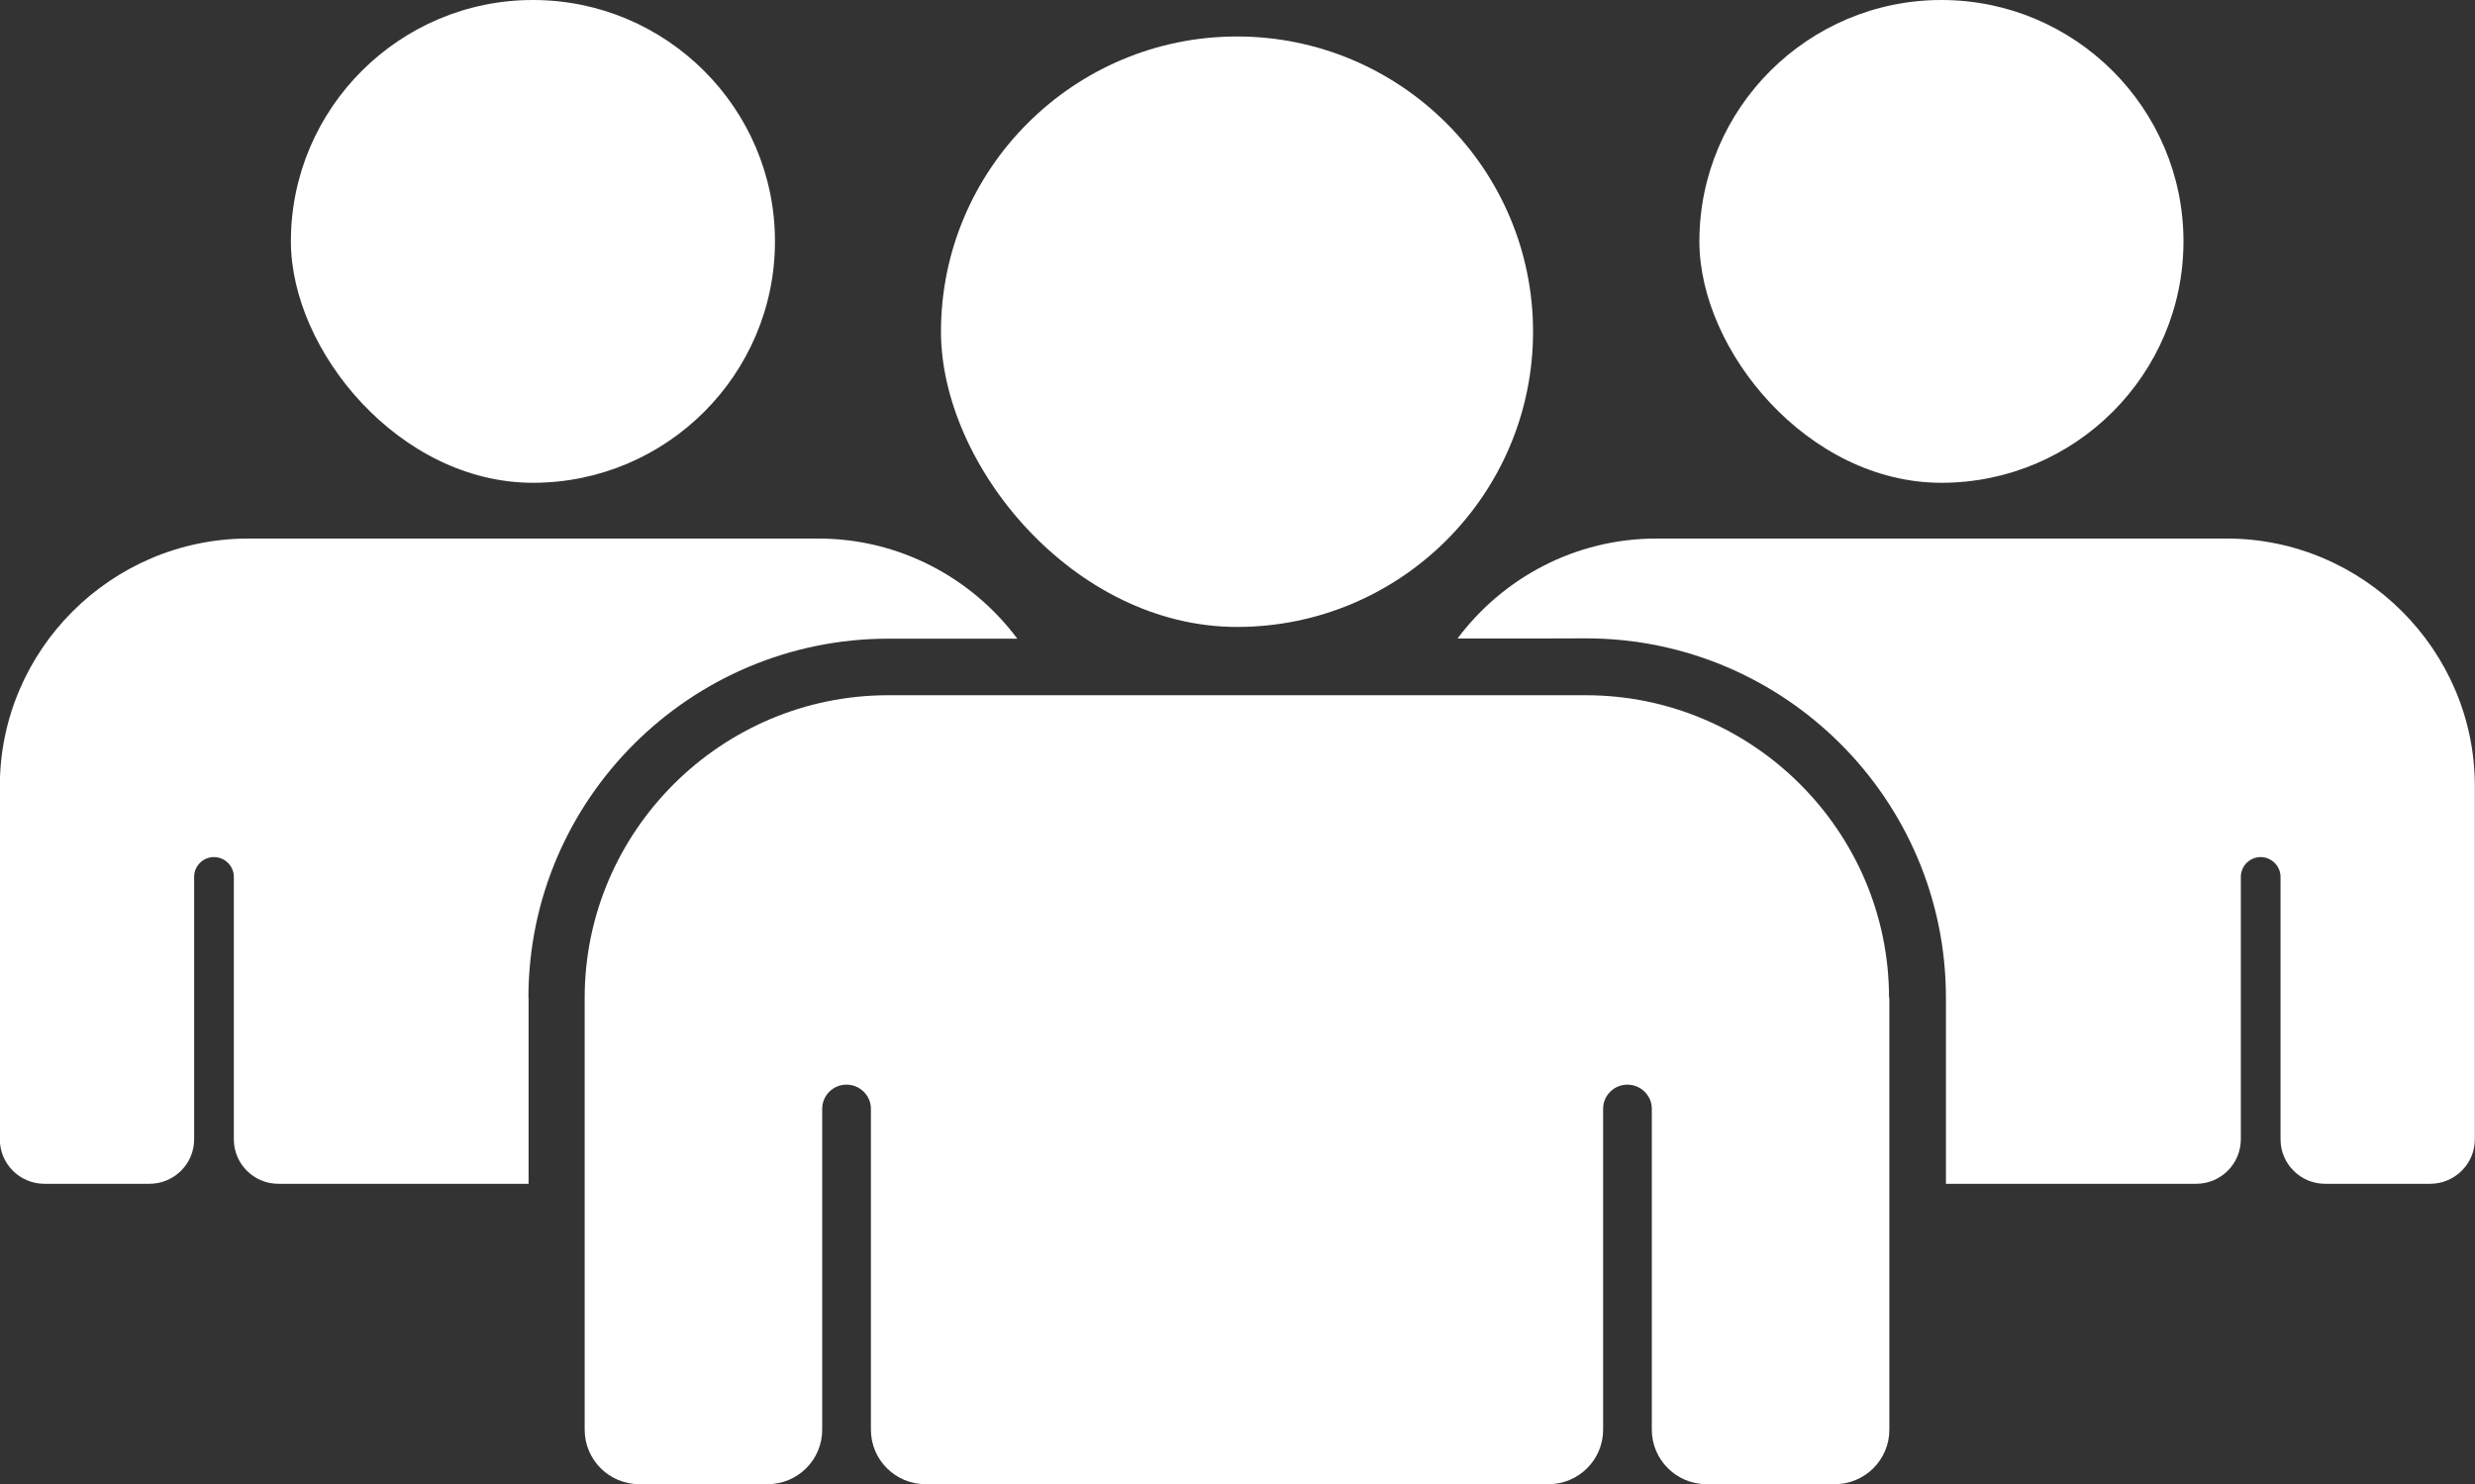
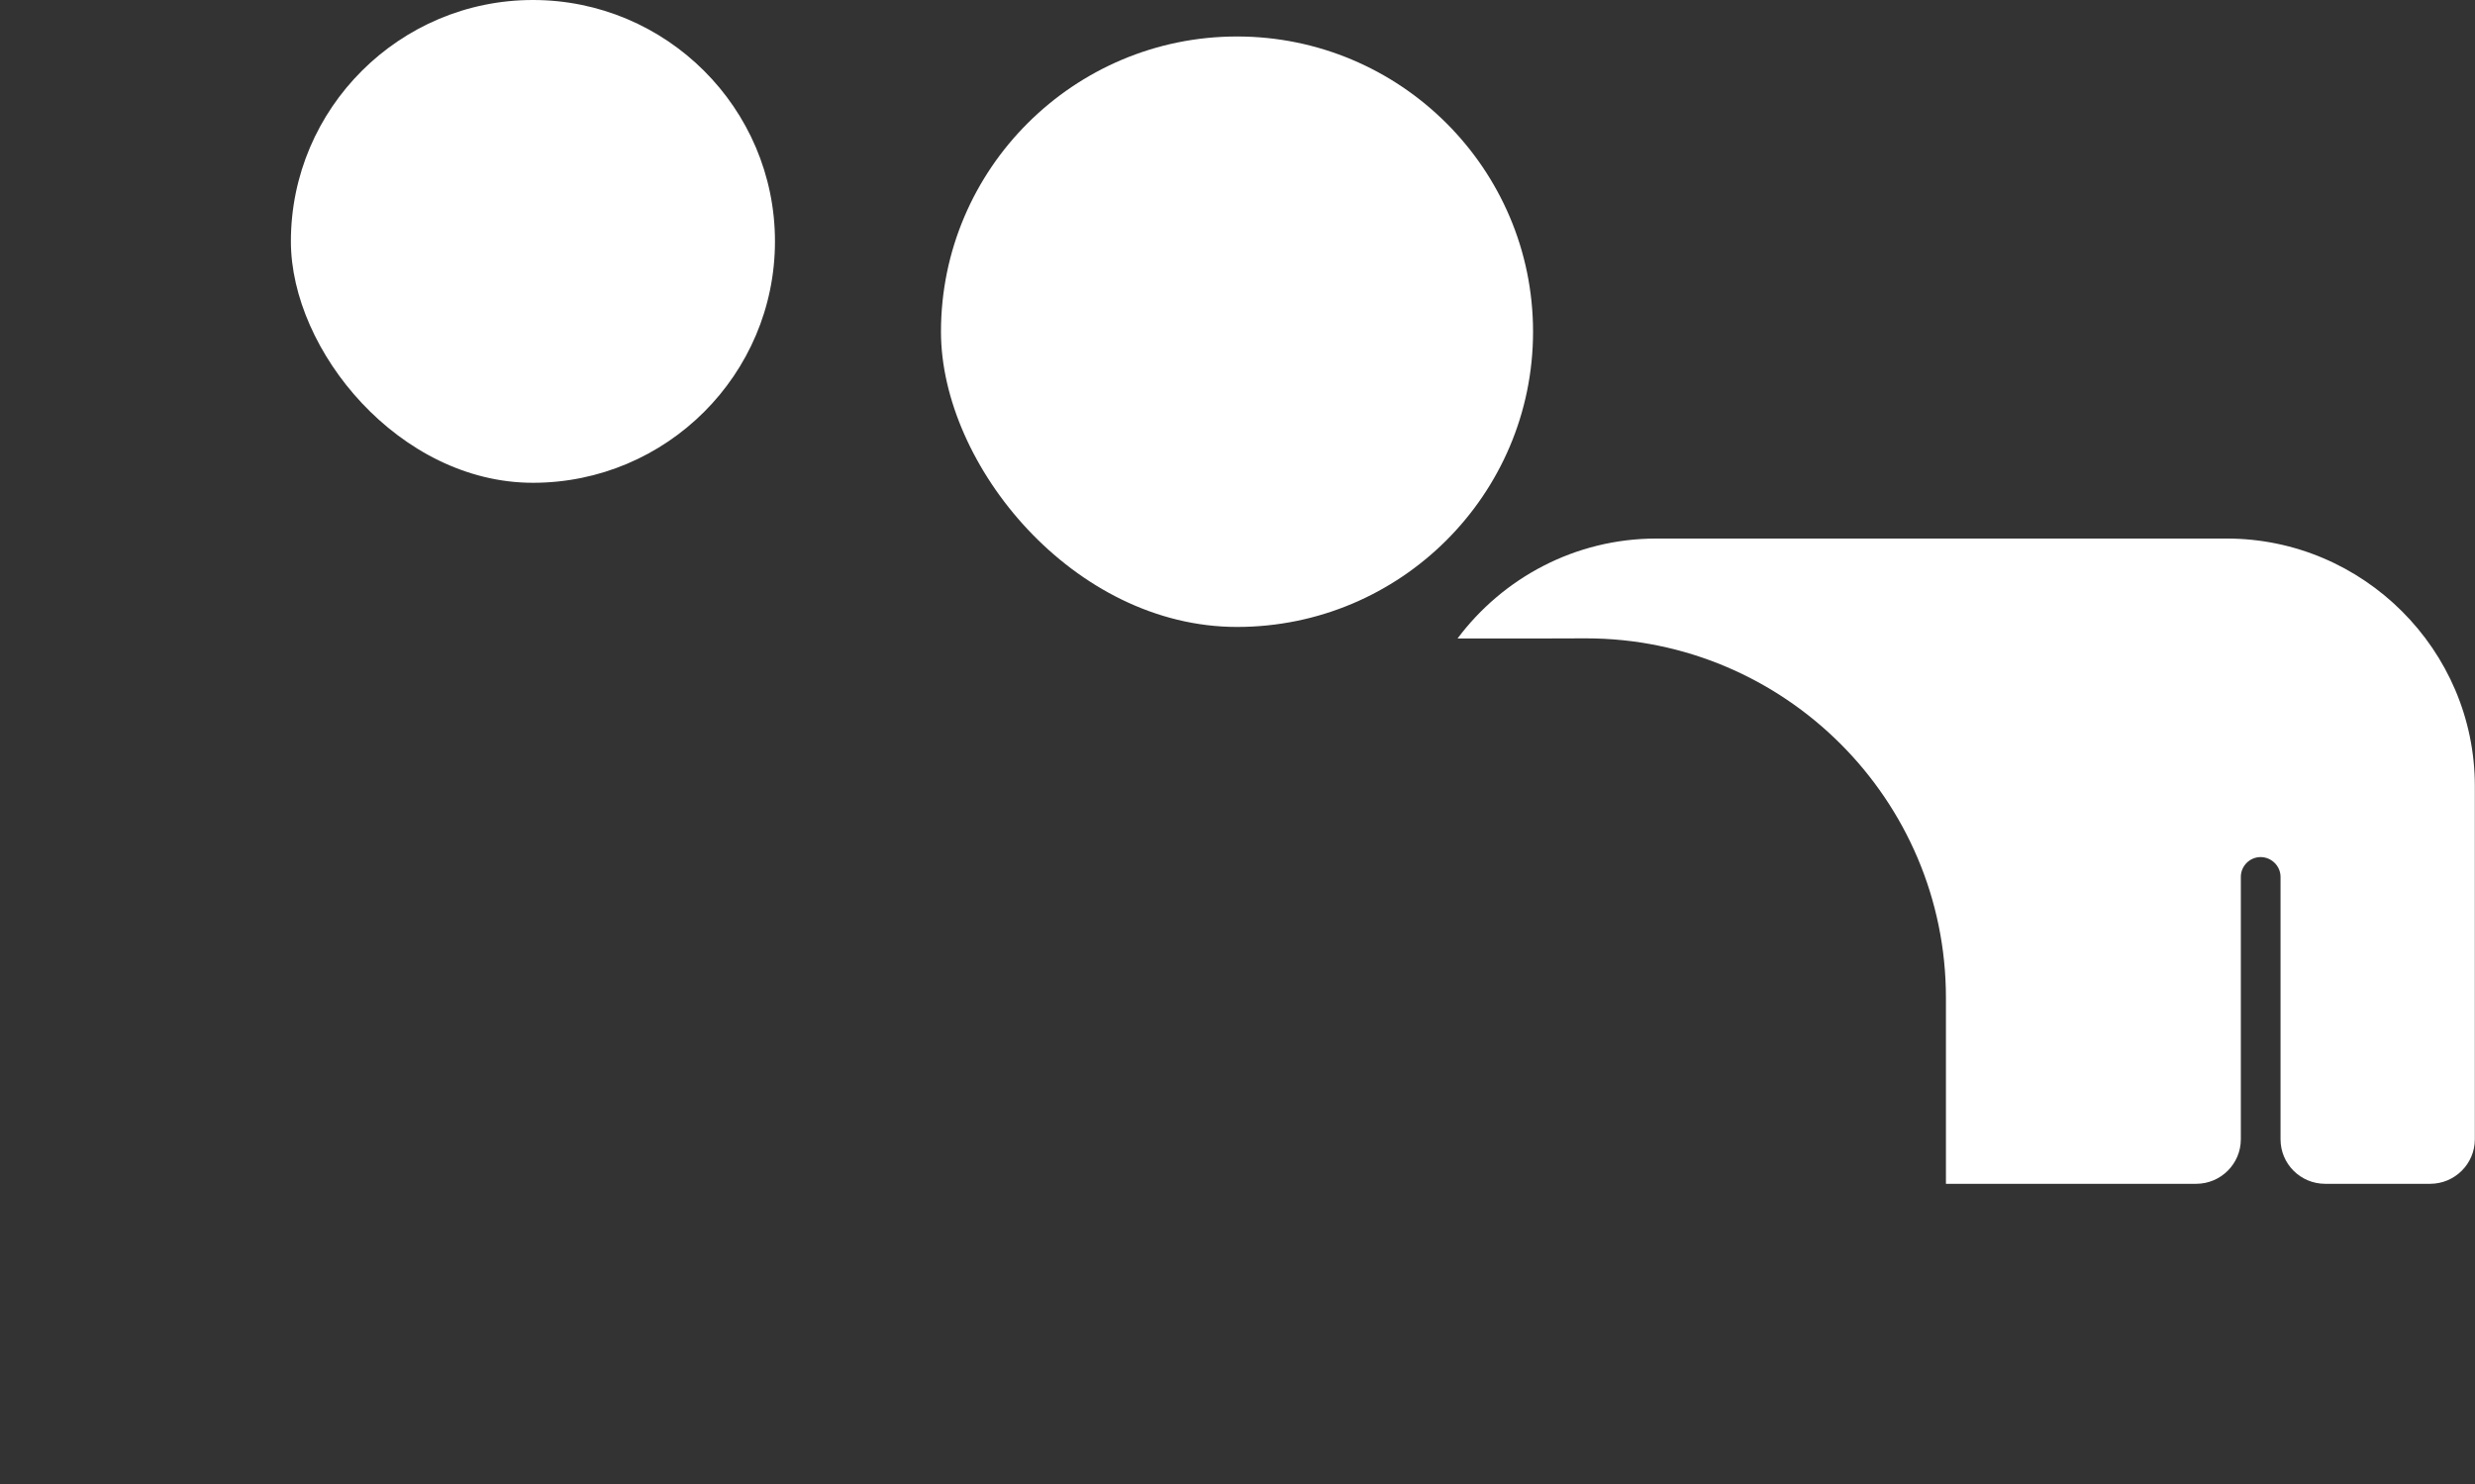
<svg xmlns="http://www.w3.org/2000/svg" id="Layer_1" viewBox="0 0 154 92.35">
  <rect x="0" y="0" width="154" height="92.35" fill="#333333" stroke="none" />
  <defs>
    <style>
      .cls-1 {
        fill: #fff;
      }
    </style>
  </defs>
  <path class="cls-1" d="M48.22,15.02c0,8.28-6.75,15.02-15.06,15.02s-15.06-8.22-15.06-15.02c0-8.28,6.76-15.02,15.06-15.02s15.06,6.73,15.06,15.02Z" />
-   <path class="cls-1" d="M135.86,15.02c0,8.28-6.75,15.02-15.06,15.02s-15.06-8.22-15.06-15.02c0-8.28,6.76-15.02,15.06-15.02s15.06,6.73,15.06,15.02Z" />
  <path class="cls-1" d="M95.39,20.64c0,10.13-8.25,18.37-18.42,18.37s-18.42-10.06-18.42-18.37c0-10.13,8.27-18.37,18.42-18.37s18.42,8.23,18.42,18.37Z" />
-   <path class="cls-1" d="M117.56,62.08v26.88c0,1.87-1.52,3.39-3.4,3.39h-7.98c-1.87,0-3.4-1.52-3.4-3.39v-19.97c0-.83-.69-1.5-1.52-1.5s-1.51.67-1.51,1.5v19.97c0,1.87-1.52,3.39-3.4,3.39h-38.76c-1.88,0-3.4-1.52-3.4-3.39v-19.97c0-.83-.69-1.5-1.52-1.5s-1.51.67-1.51,1.5v19.97c0,1.87-1.52,3.39-3.4,3.39h-7.98c-1.88,0-3.4-1.52-3.4-3.39v-26.87c0-10.36,8.49-18.83,18.88-18.83h43.4c10.39-.01,18.88,8.47,18.88,18.82Z" />
-   <path class="cls-1" d="M32.88,62.09c0-12.32,10.05-22.35,22.4-22.35h8.02c-2.82-3.77-7.32-6.23-12.38-6.23h0s-35.49,0-35.49,0C6.93,33.52-.01,40.44-.01,48.92v21.97c0,1.53,1.24,2.77,2.78,2.77h6.53c1.53,0,2.78-1.24,2.78-2.77v-16.33c0-.68.55-1.23,1.23-1.23s1.24.55,1.24,1.23v16.33c0,1.53,1.24,2.77,2.78,2.77h15.56v-11.57Z" />
  <path class="cls-1" d="M138.55,33.51h0s-35.49,0-35.49,0c-5.05,0-9.55,2.45-12.37,6.22h4.47s3.52-.01,3.52-.01c12.35,0,22.4,10.03,22.4,22.36v11.58h15.57c1.53,0,2.78-1.24,2.78-2.77v-16.33c0-.68.56-1.23,1.23-1.23s1.24.55,1.24,1.23v16.33c0,1.53,1.24,2.77,2.78,2.77h6.53c1.53,0,2.78-1.24,2.78-2.77v-21.98c0-8.46-6.94-15.4-15.44-15.4Z" />
</svg>